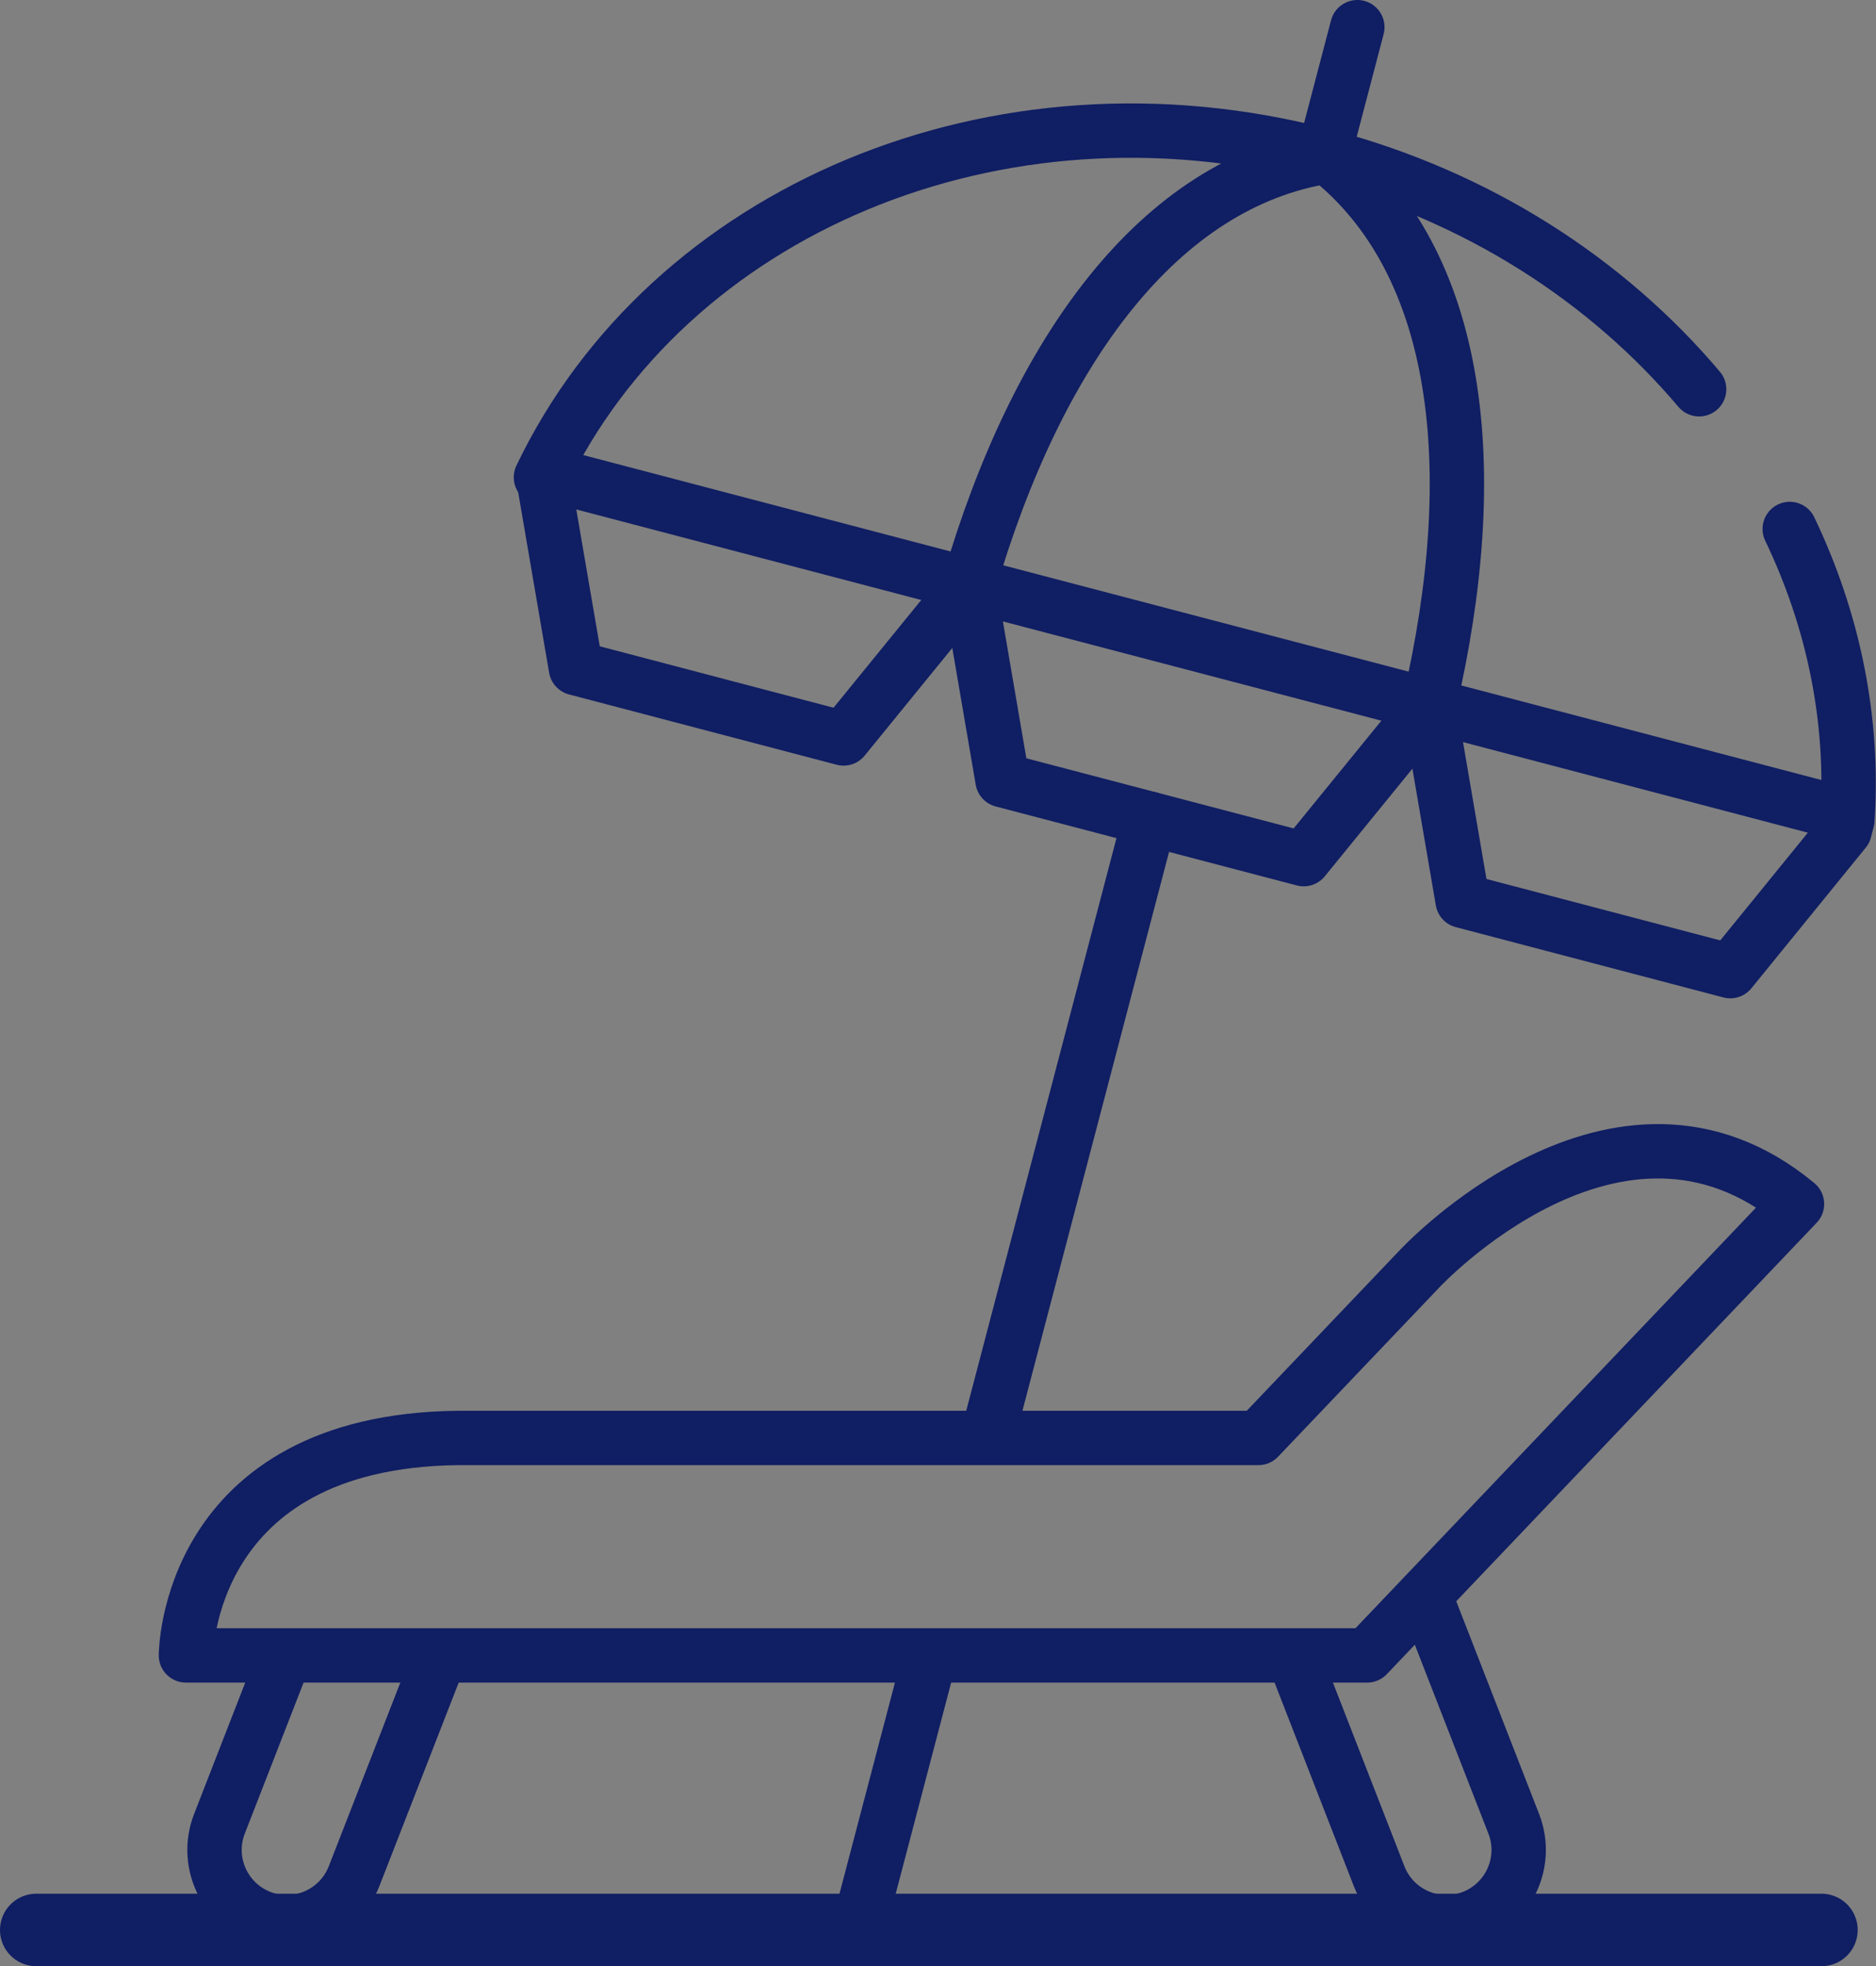
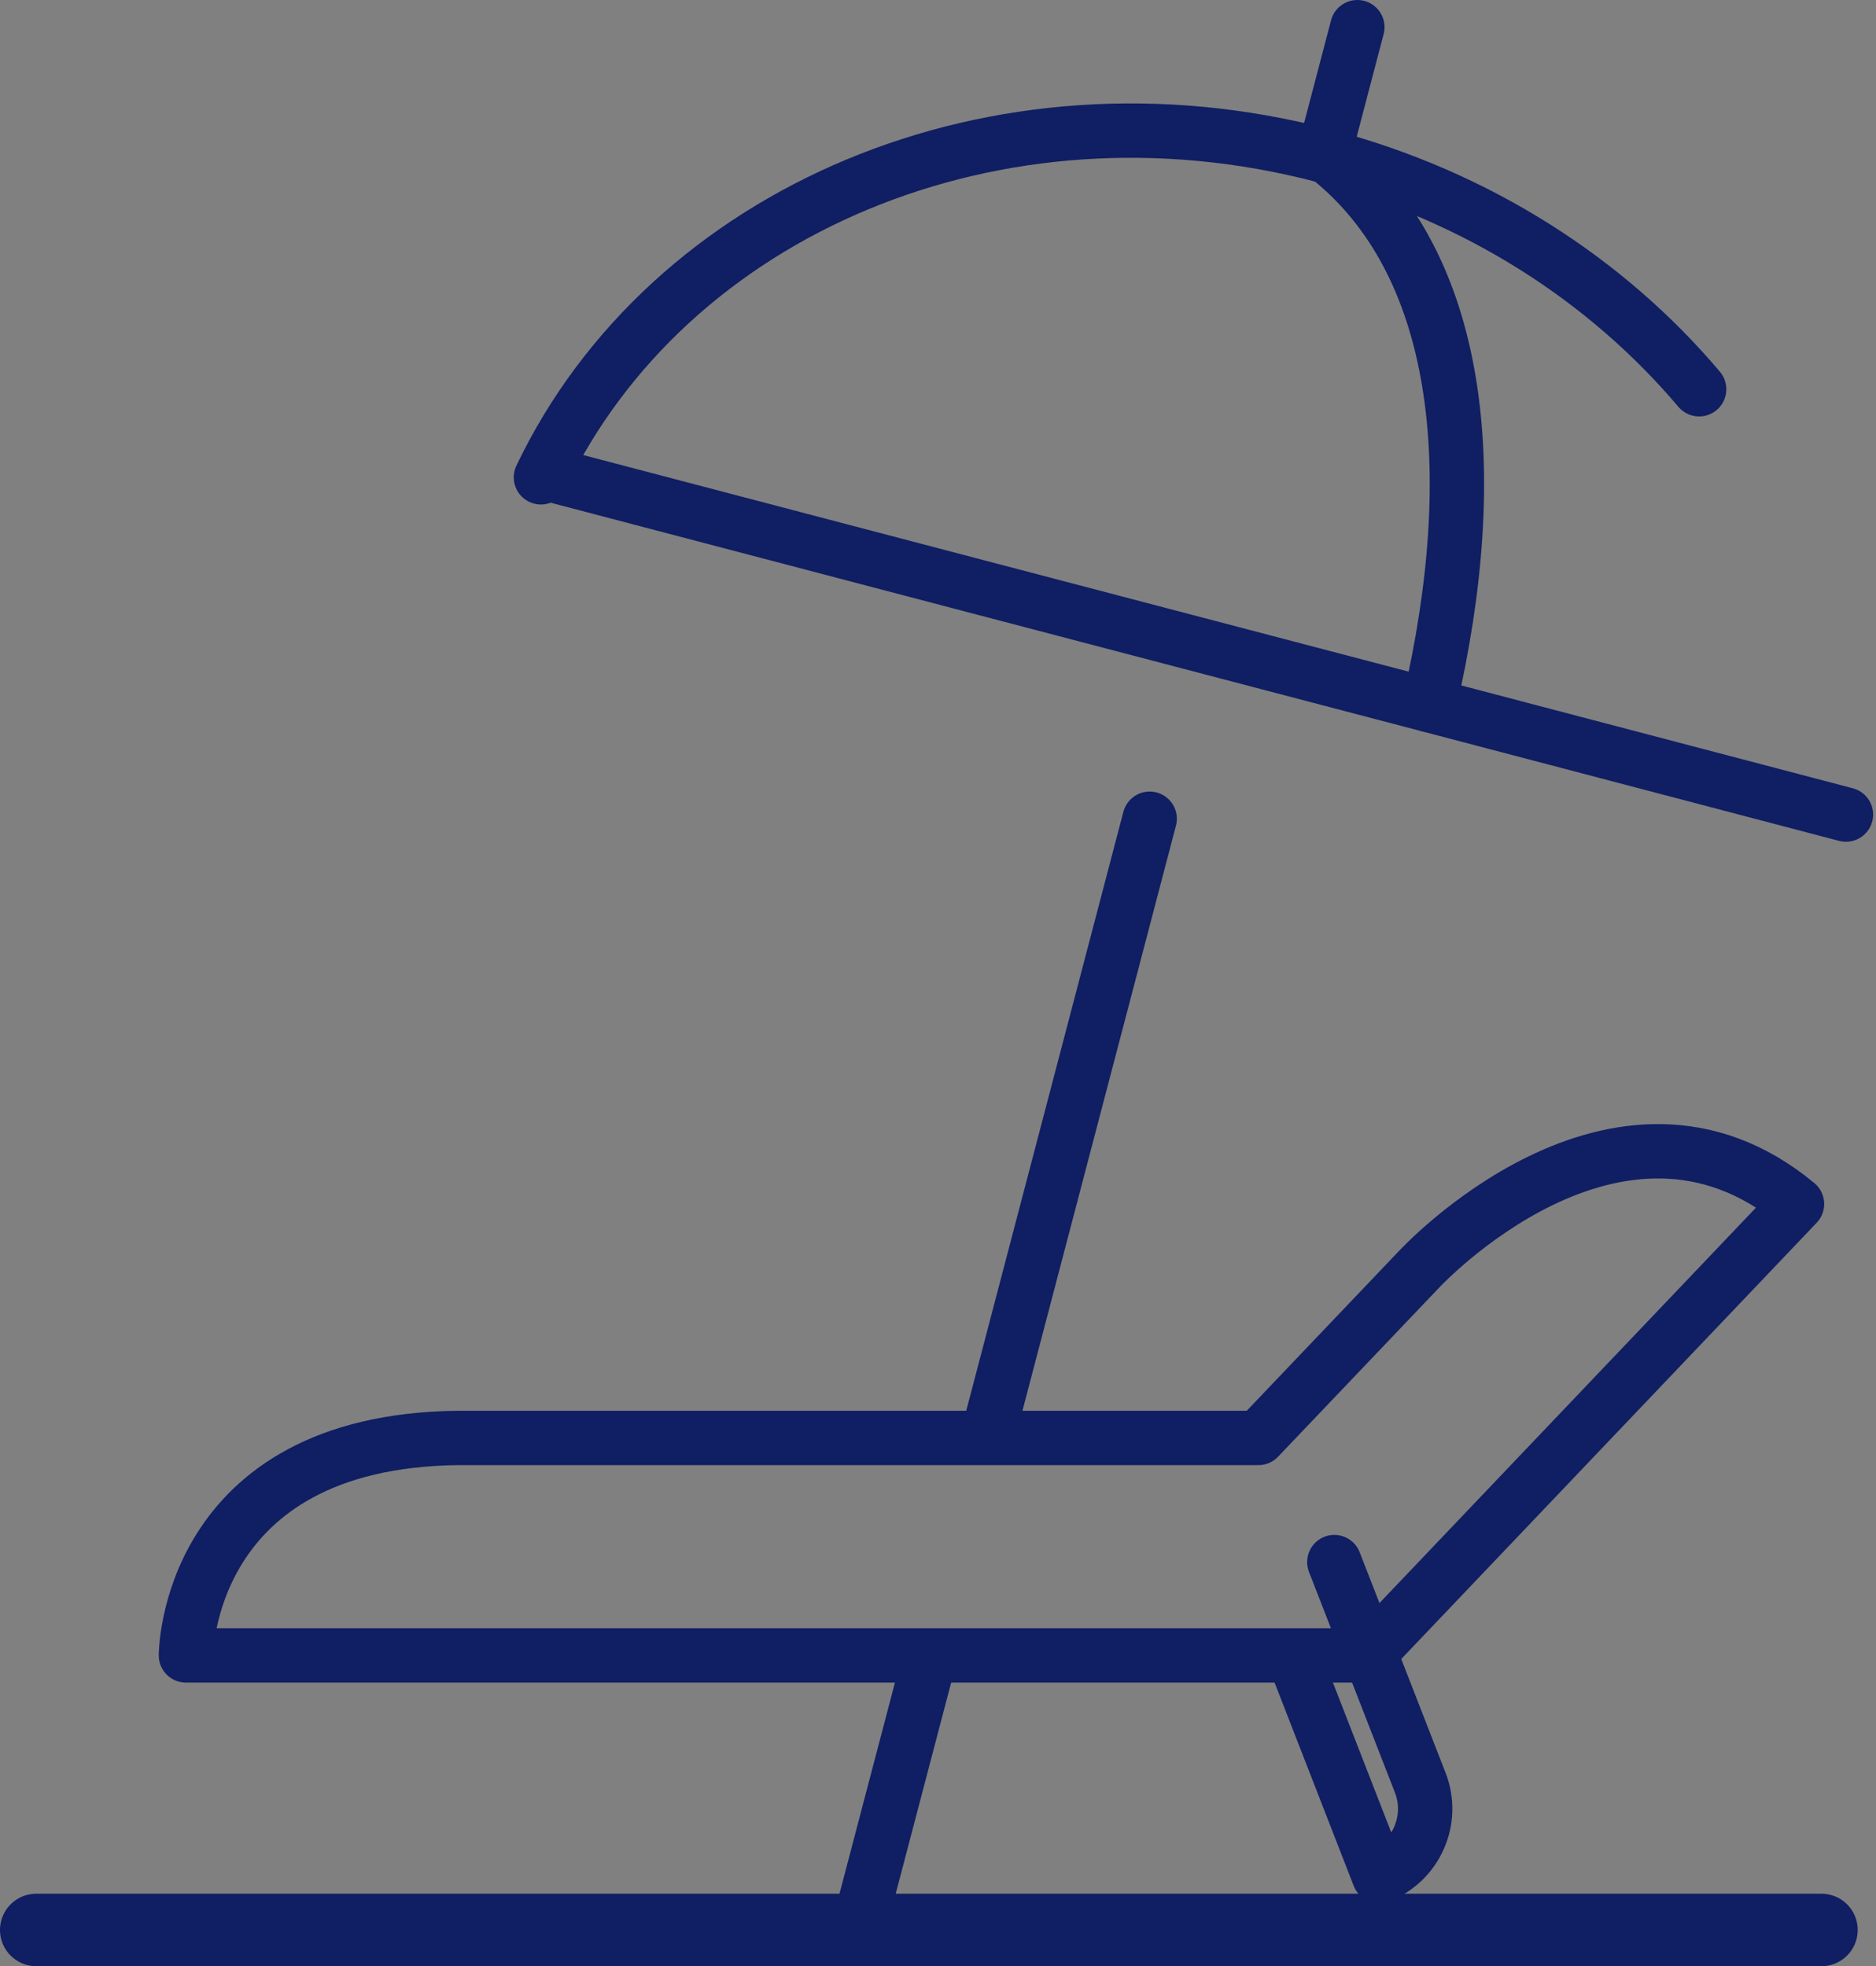
<svg xmlns="http://www.w3.org/2000/svg" id="_レイヤー_2" data-name="レイヤー 2" viewBox="0 0 103.52 108.5">
  <rect x="0" y="0" width="103.52" height="108.5" fill="#808080" stroke="none" />
  <defs>
    <style>
      .cls-1, .cls-2 {
        stroke-width: 3px;
      }

      .cls-1, .cls-2, .cls-3 {
        stroke: #101e63;
        stroke-linecap: round;
        stroke-linejoin: round;
      }

      .cls-1, .cls-3 {
        fill: none;
      }

      .cls-2 {
        fill: #fff;
      }

      .cls-3 {
        stroke-width: 4px;
      }
    </style>
  </defs>
  <g id="_デザイン" data-name="デザイン">
    <g>
      <g>
        <line class="cls-1" x1="73.04" y1="8.59" x2="74.9" y2="1.5" />
        <line class="cls-1" x1="54.63" y1="78.76" x2="63.44" y2="45.18" />
        <line class="cls-1" x1="47.35" y1="106.5" x2="51.09" y2="92.26" />
        <path class="cls-1" d="M93.76,21.48c-5.07-6-12.21-10.66-20.73-12.89-18.08-4.74-36.17,3.08-43.18,17.75" />
-         <path class="cls-1" d="M30.09,27.01l1.69,9.86,14.77,3.88,6.92-8.5,1.85,10.8,16.62,4.36,6.92-8.5,1.85,10.8,14.77,3.88,6.31-7.76.15-.58c.37-5.56-.78-11.05-3.18-16.06" />
        <polyline class="cls-2" points="30.46 26.21 53.47 32.25 78.86 38.91 101.86 44.95" />
-         <path class="cls-1" d="M53.47,32.25c3.75-12.88,10.51-22.18,19.77-23.62" />
        <path class="cls-1" d="M78.86,38.91c3.05-13.06,1.74-24.48-5.63-30.28" />
      </g>
-       <path class="cls-1" d="M24.02,92.03l-4.48,11.5c-.8,2.05-3.11,3.07-5.16,2.27h0c-2.05-.8-3.07-3.11-2.27-5.16l3.37-8.66" />
-       <path class="cls-1" d="M71.62,92.02l4.48,11.51c.8,2.05,3.11,3.07,5.16,2.27h0c2.05-.8,3.07-3.11,2.27-5.16l-4.74-12.17" />
+       <path class="cls-1" d="M71.62,92.02l4.48,11.51h0c2.05-.8,3.07-3.11,2.27-5.16l-4.74-12.17" />
      <line class="cls-3" x1="2" y1="106.5" x2="100.51" y2="106.5" />
      <path class="cls-1" d="M25.25,79.35h44.19l8.86-9.3s10.94-11.84,20.86-3.61l-23.72,24.91H10.26s0-11.82,14.99-12Z" />
    </g>
  </g>
</svg>